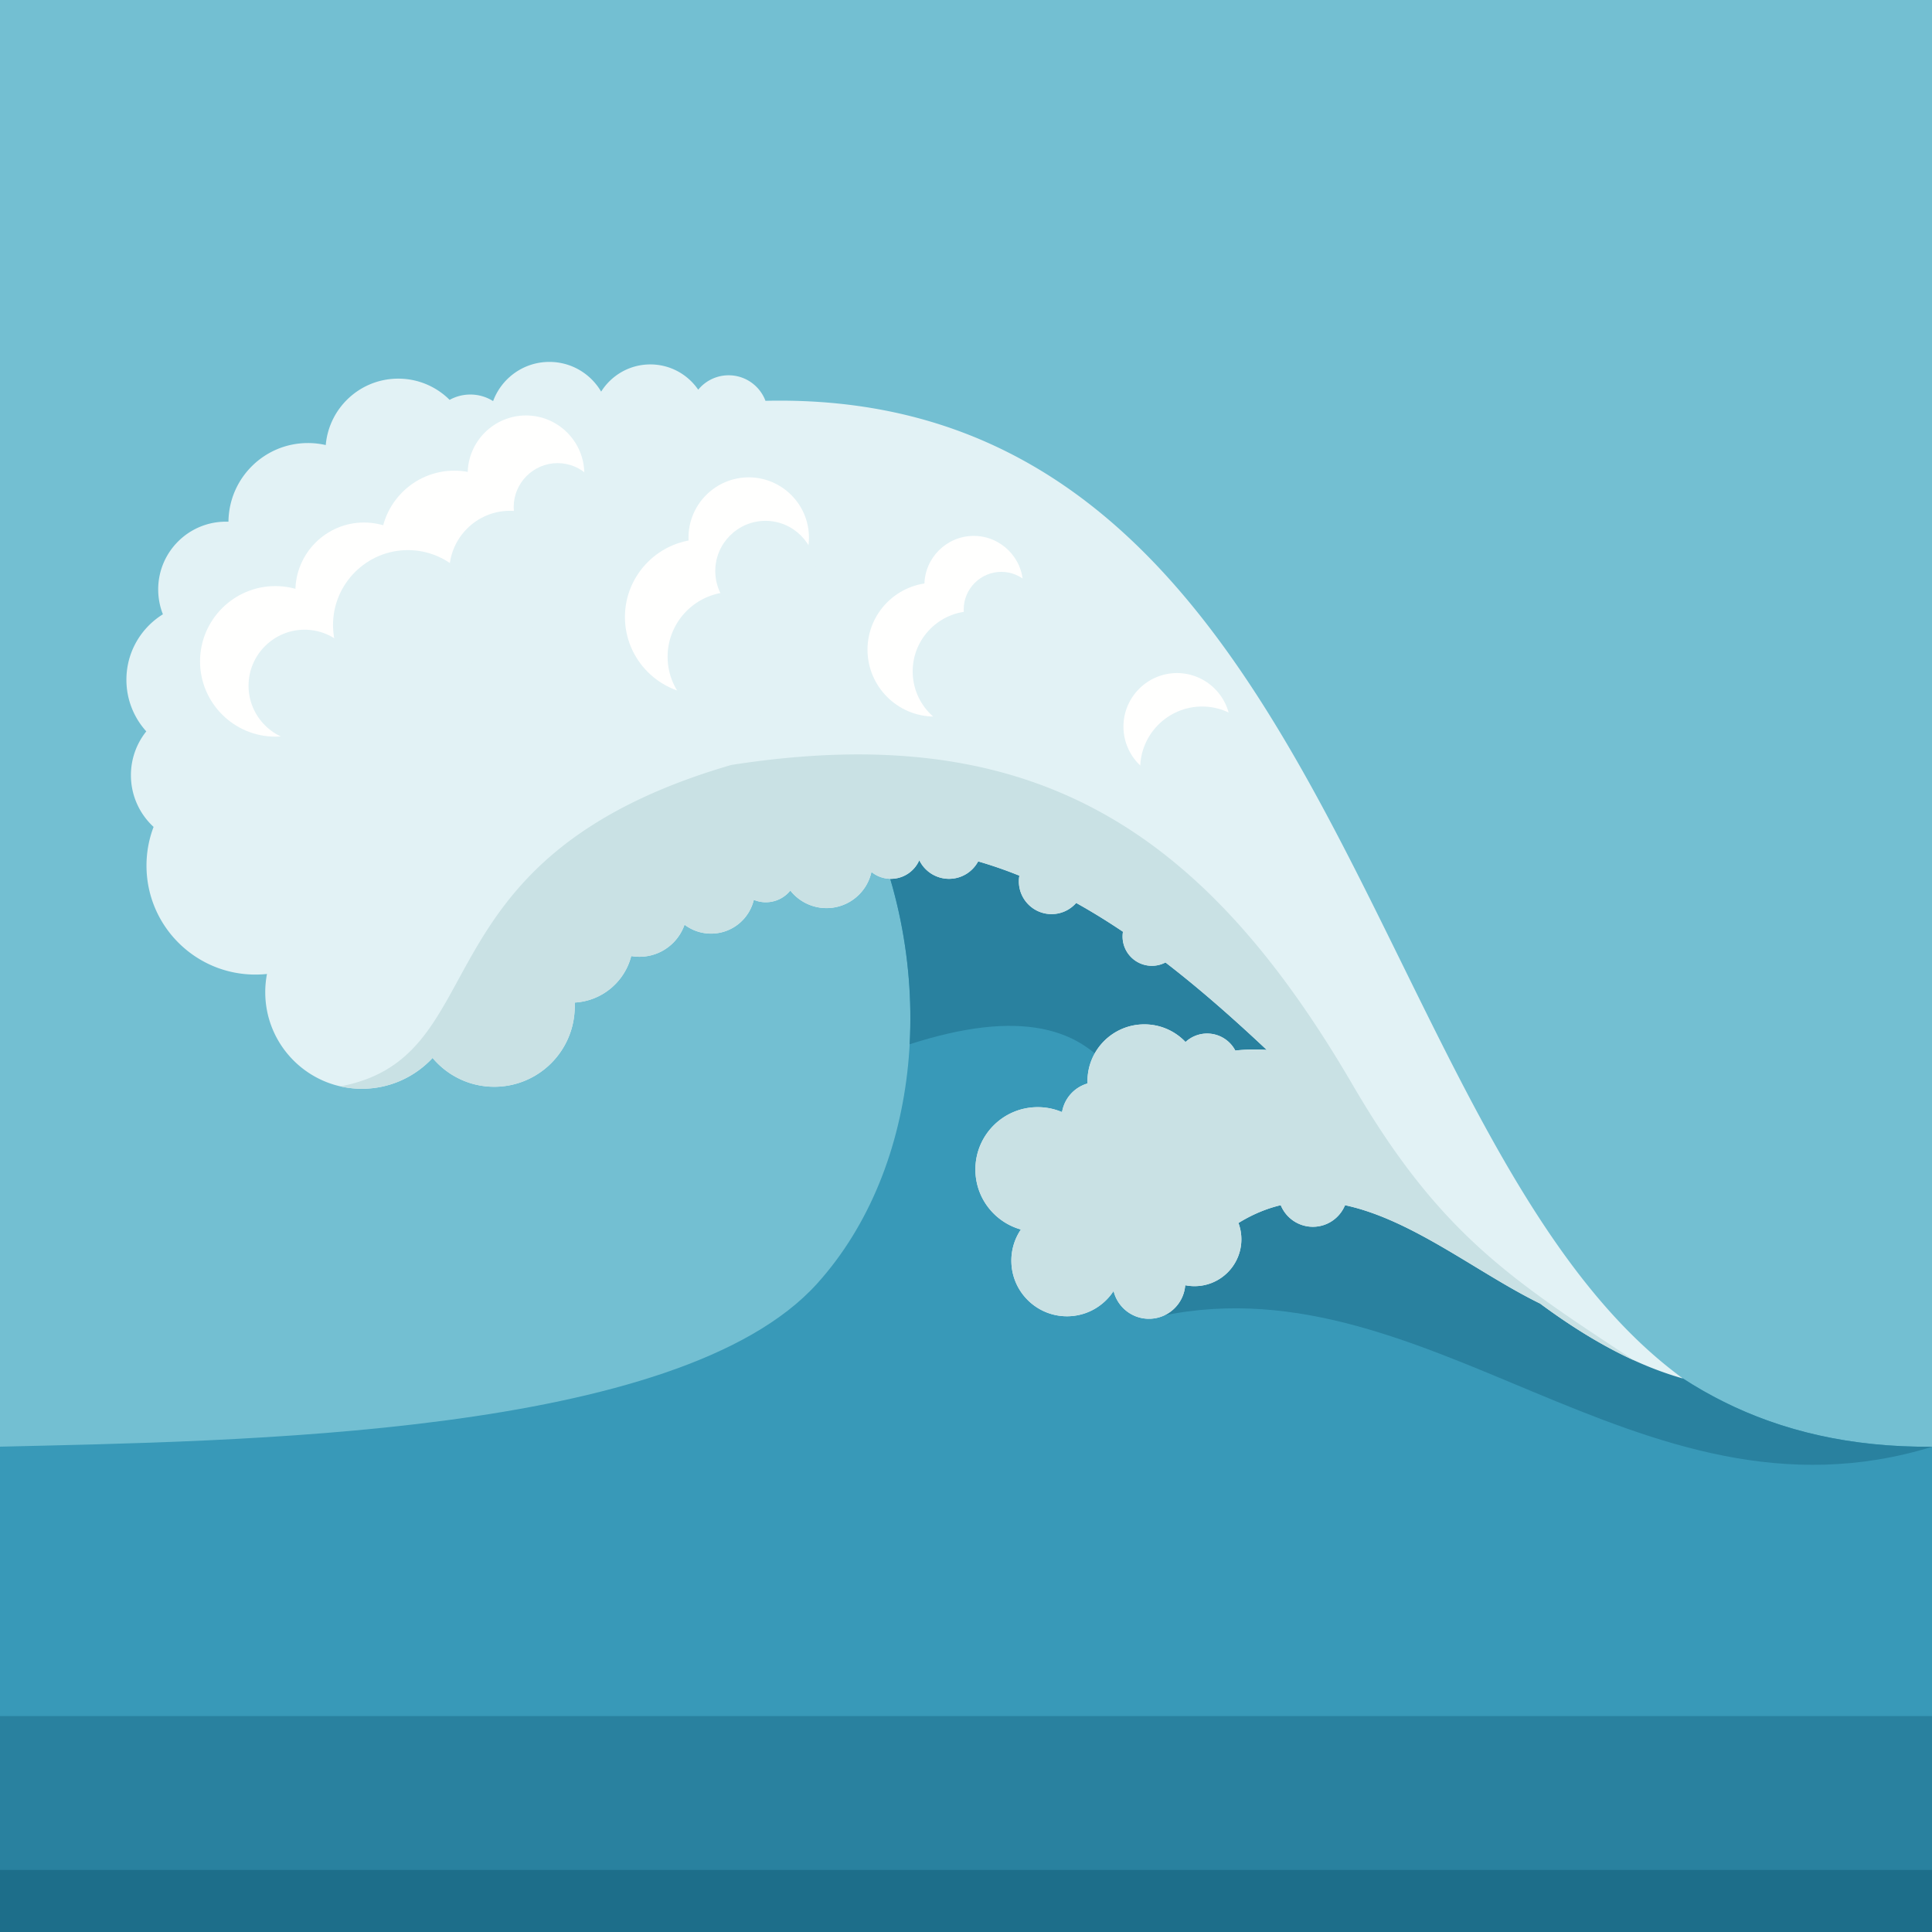
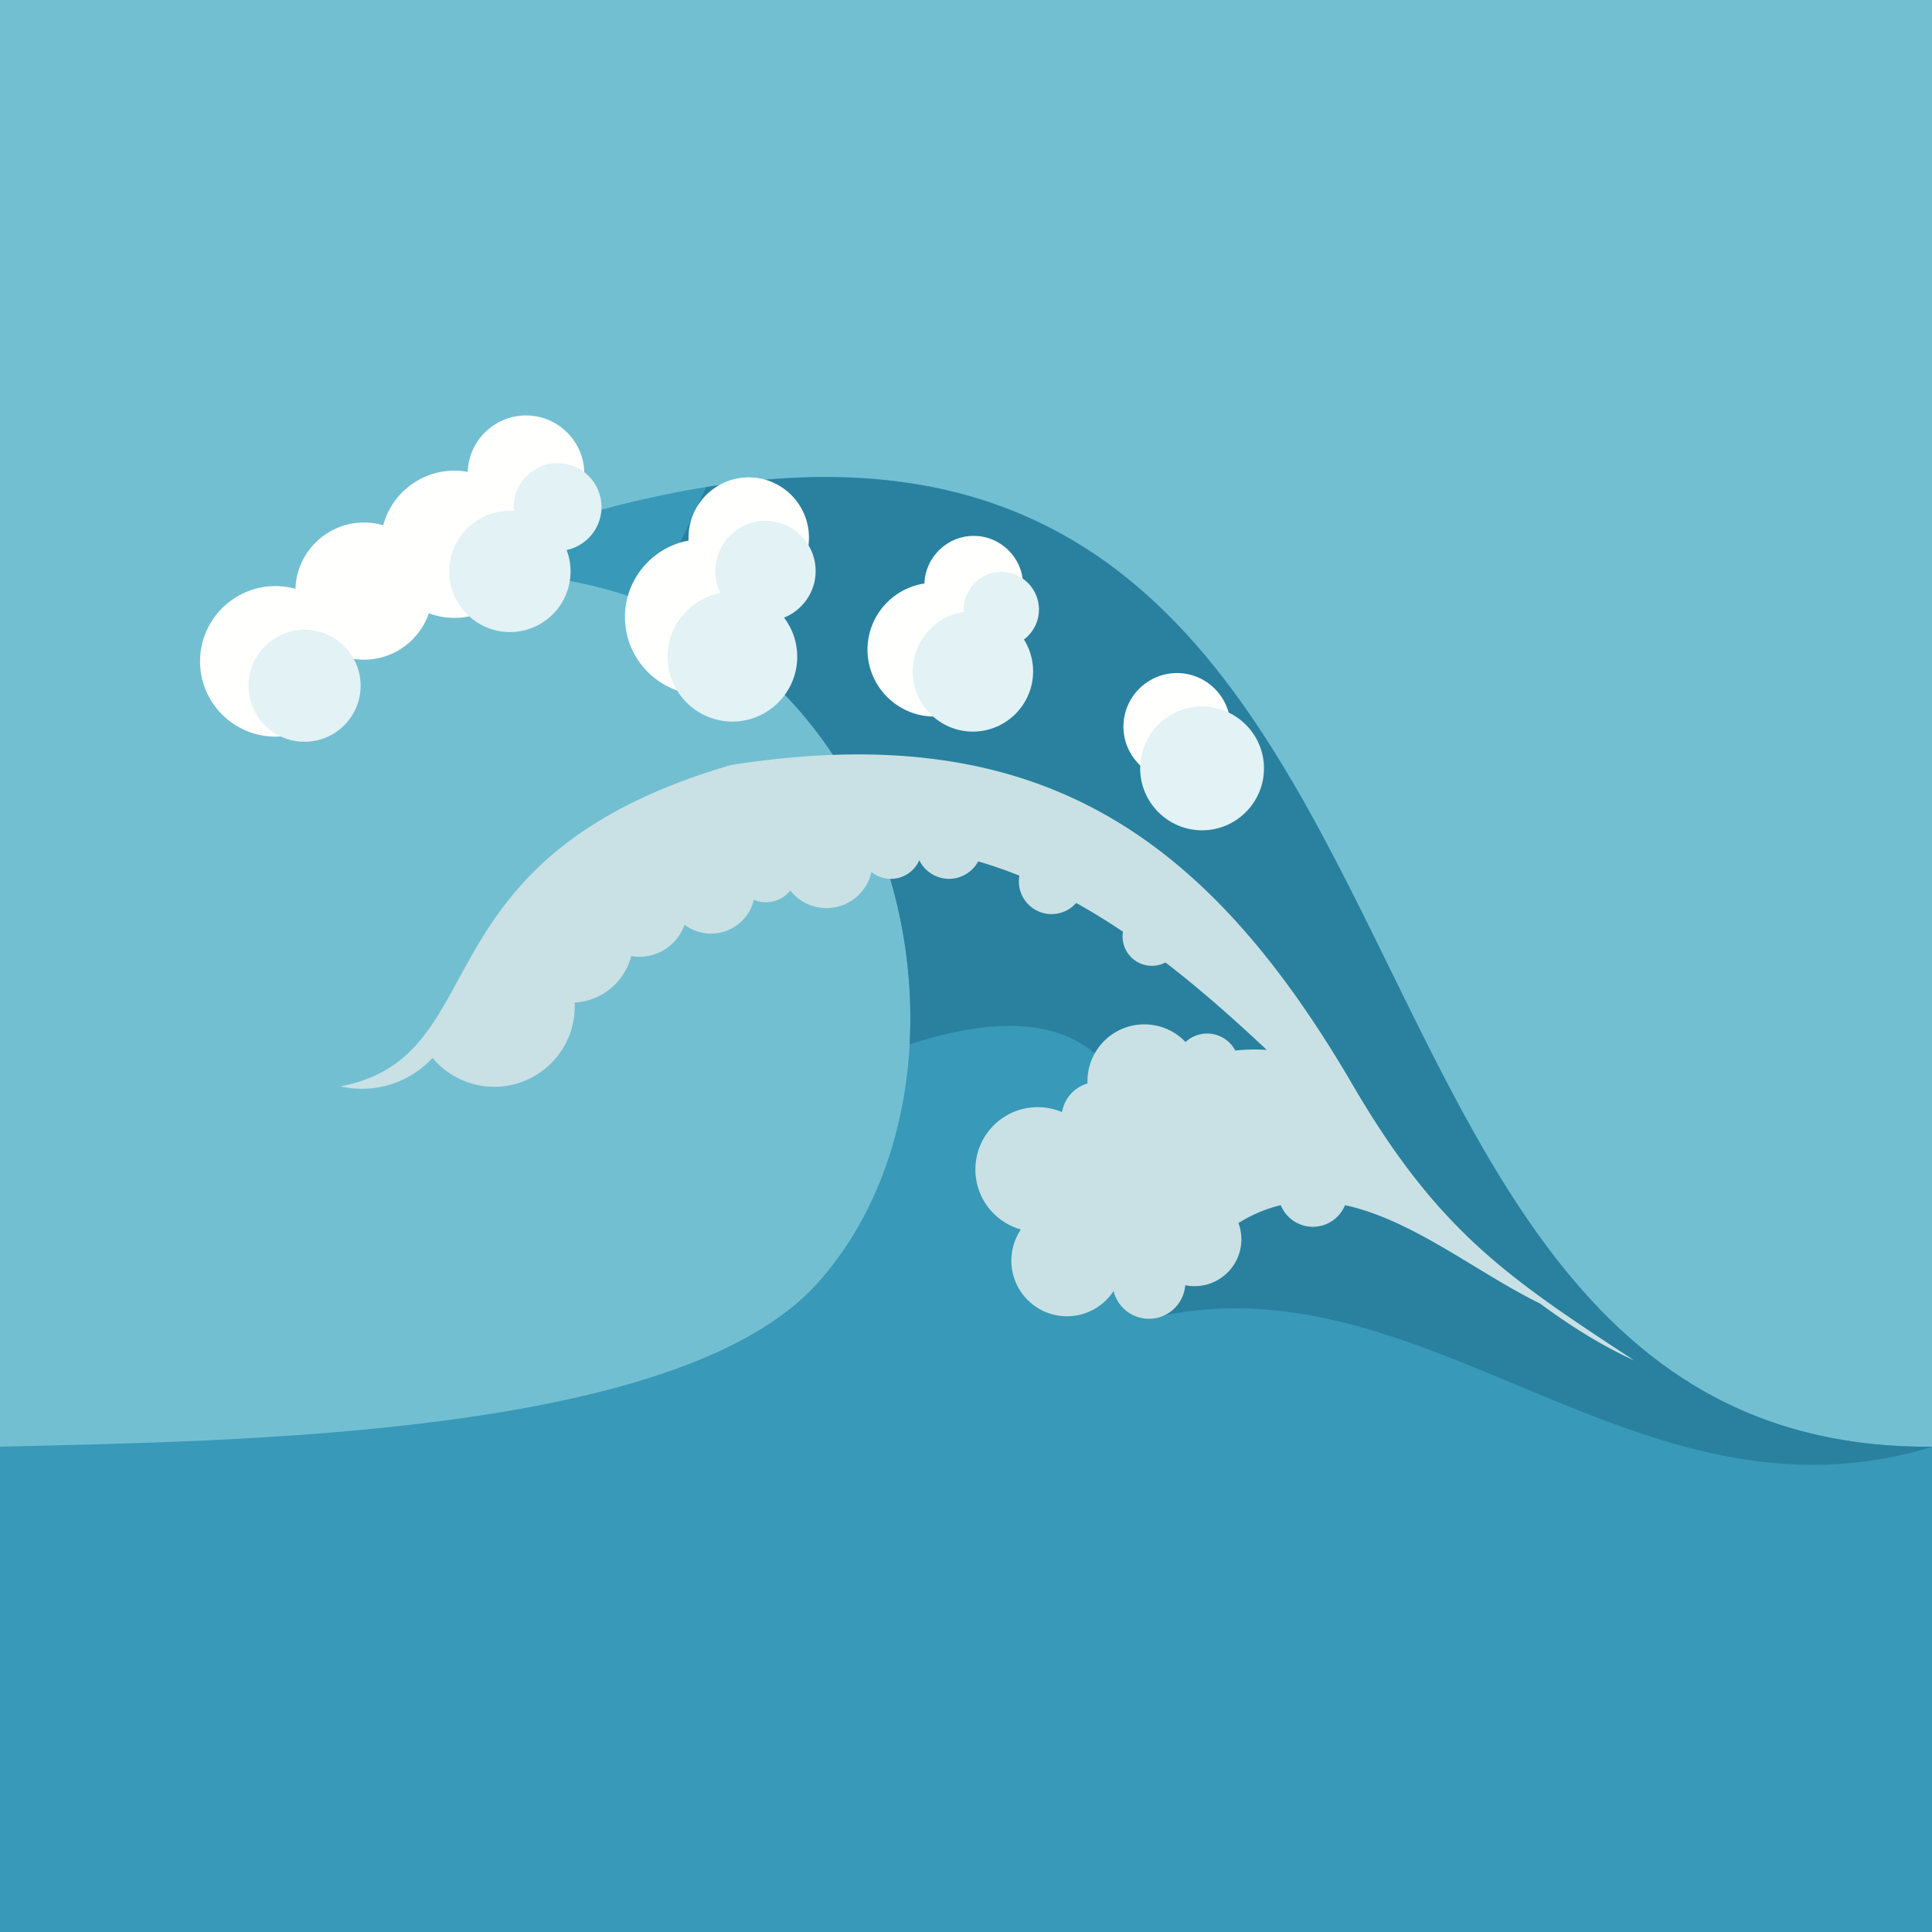
<svg xmlns="http://www.w3.org/2000/svg" width="599" height="599" viewBox="0 0 599 599">
  <rect x="0" y="0" width="599" height="599" fill="#333333" stroke="none" />
  <defs>
    <clipPath id="a">
      <path d="M-1-.077h600.075V599.94H-1z" />
    </clipPath>
    <clipPath id="b">
-       <path d="M-1-.077h600.075V599.94H-1z" />
+       <path d="M-1-.077h600.075V599.94H-1" />
    </clipPath>
  </defs>
  <g clip-path="url(#a)">
    <path d="M-1-.077h600.075V599.94H-1z" fill="#73BFD2" />
    <path d="M-1 448.553c74.407-1.786 211.513-3.054 254.359-50.601 65.019-72.15 19.732-240.602-129.627-218.061C479.269 30.865 373.203 450.28 599.075 448.553v151.445H-1V448.553" fill="#3899B8" />
  </g>
  <path d="M282.025 323.763c2.978-54.247-24.014-113.573-80.089-136.322l17-36.382c242.07-38.887 177.32 299.046 380.139 297.494-91.842 28.267-157.752-60.682-242.853-39.675 4.643-62.394-5.919-107.174-74.18-85.11l-.017-.005" fill="#29819F" />
-   <path d="M521.814 427.403c-99.194-72.104-108.297-307.128-284.488-303.134-1.733-4.621-6.191-7.913-11.417-7.913a12.163 12.163 0 00-9.432 4.469c-3.24-4.734-8.683-7.839-14.853-7.839-6.424 0-12.06 3.369-15.243 8.435-3.225-5.511-9.206-9.213-16.052-9.213-8.003 0-14.823 5.057-17.443 12.149a13.208 13.208 0 00-7.064-2.035c-2.33 0-4.52.601-6.422 1.655a22.49 22.49 0 00-15.928-6.583c-11.796 0-21.476 9.054-22.475 20.592a24.654 24.654 0 00-5.532-.623c-13.525 0-24.502 10.898-24.633 24.392a22.454 22.454 0 00-.781-.016c-11.6 0-21.004 9.405-21.004 21.005 0 2.723.517 5.324 1.46 7.711-6.791 4.204-11.315 11.722-11.315 20.296 0 6.16 2.334 11.774 6.166 16.006a21.695 21.695 0 00-4.765 13.597c0 6.336 2.706 12.039 7.025 16.02a33.7 33.7 0 00-2.2 12.009c0 18.653 15.121 33.774 33.774 33.774 1.209 0 2.404-.063 3.58-.187a30.115 30.115 0 00-.533 5.639c0 16.543 13.41 29.954 29.952 29.954 8.661 0 16.462-3.679 21.93-9.555 4.576 5.46 11.446 8.934 19.128 8.934 13.776 0 24.946-11.169 24.946-24.946 0-.39-.01-.779-.028-1.165 8.49-.462 15.511-6.442 17.54-14.416.831.145 1.686.221 2.558.221 6.469 0 11.967-4.157 13.97-9.944a13.564 13.564 0 008.226 2.765c6.436 0 11.828-4.467 13.248-10.469a9.686 9.686 0 003.738.744 9.705 9.705 0 007.583-3.637 14.24 14.24 0 0011.218 5.452c6.83 0 12.538-4.8 13.934-11.211a9.554 9.554 0 006.034 2.135c3.94 0 7.325-2.378 8.803-5.775a10.243 10.243 0 009.22 5.775c3.906 0 7.303-2.188 9.031-5.406a132.203 132.203 0 0112.779 4.426 10.25 10.25 0 00-.155 1.781c0 5.598 4.538 10.137 10.135 10.137 3.041 0 5.77-1.339 7.628-3.461 4.915 2.733 9.749 5.725 14.513 8.933a9.075 9.075 0 008.955 10.559c1.523 0 2.96-.376 4.22-1.038 10.756 8.28 21.186 17.501 31.412 27.119a55.944 55.944 0 00-9.767.189 9.854 9.854 0 00-8.725-5.268 9.826 9.826 0 00-6.701 2.627 17.579 17.579 0 00-12.769-5.474c-9.738 0-17.633 7.894-17.633 17.634 0 .232.004.465.014.695a11.167 11.167 0 00-7.902 8.872 19.246 19.246 0 00-7.543-1.528c-10.67 0-19.319 8.649-19.319 19.319 0 8.864 5.97 16.333 14.109 18.609a17.16 17.16 0 00-2.958 9.659c0 9.524 7.721 17.245 17.245 17.245 6.052 0 11.376-3.119 14.452-7.834 1.198 4.941 5.652 8.612 10.962 8.612 5.934 0 10.798-4.583 11.248-10.402.933.189 1.897.287 2.884.287 8.022 0 14.524-6.502 14.524-14.522 0-1.781-.321-3.486-.908-5.062 4.394-2.71 8.765-4.495 13.113-5.527 1.602 3.929 5.461 6.7 9.968 6.7 4.502 0 8.356-2.766 9.963-6.69 20.92 4.466 41.166 21.056 60.474 30.49 14.357 10.626 29.011 18.909 44.326 23.251" fill="#E2F2F5" />
  <path d="M105.538 336.819c2.14.486 4.367.744 6.653.744 8.661 0 16.462-3.679 21.93-9.555 4.576 5.46 11.446 8.934 19.128 8.934 13.776 0 24.946-11.169 24.946-24.946 0-.39-.01-.779-.028-1.165 8.49-.462 15.511-6.442 17.54-14.416.831.145 1.686.221 2.558.221 6.469 0 11.967-4.157 13.97-9.944a13.564 13.564 0 008.226 2.765c6.436 0 11.828-4.467 13.248-10.469a9.686 9.686 0 003.738.744 9.705 9.705 0 007.583-3.637 14.24 14.24 0 0011.218 5.452c6.83 0 12.538-4.8 13.934-11.211a9.554 9.554 0 006.034 2.135c3.94 0 7.325-2.378 8.803-5.775a10.243 10.243 0 009.22 5.775c3.906 0 7.303-2.188 9.031-5.406a132.203 132.203 0 0112.779 4.426 10.25 10.25 0 00-.155 1.781c0 5.598 4.538 10.137 10.135 10.137 3.041 0 5.77-1.339 7.628-3.461 4.915 2.733 9.749 5.725 14.513 8.933a9.075 9.075 0 008.955 10.559c1.523 0 2.96-.376 4.22-1.038 10.756 8.28 21.186 17.501 31.412 27.119a55.944 55.944 0 00-9.767.189 9.854 9.854 0 00-8.725-5.268 9.826 9.826 0 00-6.701 2.627 17.579 17.579 0 00-12.769-5.474c-9.738 0-17.633 7.894-17.633 17.634 0 .232.004.465.014.695a11.167 11.167 0 00-7.902 8.872 19.246 19.246 0 00-7.543-1.528c-10.67 0-19.319 8.649-19.319 19.319 0 8.864 5.97 16.333 14.109 18.609a17.16 17.16 0 00-2.958 9.659c0 9.524 7.721 17.245 17.245 17.245 6.052 0 11.376-3.119 14.452-7.834 1.198 4.941 5.652 8.612 10.962 8.612 5.934 0 10.798-4.583 11.248-10.402.933.189 1.897.287 2.884.287 8.022 0 14.524-6.502 14.524-14.522 0-1.781-.321-3.486-.908-5.062 4.394-2.71 8.765-4.495 13.113-5.527 1.602 3.929 5.461 6.7 9.968 6.7 4.502 0 8.356-2.766 9.963-6.69 20.92 4.466 41.166 21.056 60.474 30.49 9.564 7.078 19.258 13.117 29.194 17.643-38.55-25.307-60.473-39.491-87.245-85.346-46.07-79.082-98.892-113.924-192.713-99.278-99.129 28.869-72.107 90.317-121.186 99.648" fill="#C9E1E4" />
  <path d="M85.359 228.388c12.855 0 23.339-10.484 23.339-23.339 0-12.855-10.484-23.34-23.339-23.34-12.855 0-23.339 10.485-23.339 23.34s10.484 23.339 23.339 23.339" fill="#FFFFFE" />
  <path d="M112.848 204.529c11.712 0 21.264-9.552 21.264-21.264S124.56 162 112.848 162s-21.266 9.553-21.266 21.265 9.554 21.264 21.266 21.264" fill="#FFFFFE" />
  <path d="M140.855 191.564c12.57 0 22.821-10.251 22.821-22.821 0-12.569-10.251-22.821-22.821-22.821-12.569 0-22.821 10.252-22.821 22.821 0 12.57 10.252 22.821 22.821 22.821" fill="#FFFFFE" />
  <path d="M163.081 164.96c9.956 0 18.077-8.12 18.077-18.077 0-9.956-8.121-18.076-18.077-18.076-9.956 0-18.077 8.12-18.077 18.076 0 9.957 8.121 18.077 18.077 18.077M232.138 185.34c10.284 0 18.671-8.388 18.671-18.672s-8.387-18.671-18.671-18.671c-10.284 0-18.672 8.387-18.672 18.671 0 10.284 8.388 18.672 18.672 18.672" fill="#FFFFFE" />
  <path d="M217.874 215.422c13.284 0 24.117-10.834 24.117-24.118 0-13.283-10.833-24.117-24.117-24.117-13.282 0-24.117 10.834-24.117 24.117 0 13.284 10.835 24.118 24.117 24.118M301.896 196.751c8.427 0 15.3-6.873 15.3-15.301 0-8.427-6.873-15.3-15.3-15.3s-15.298 6.873-15.298 15.3c0 8.428 6.871 15.301 15.298 15.301" fill="#FFFFFE" />
  <path d="M289.707 222.164c11.427 0 20.746-9.32 20.746-20.746 0-11.426-9.319-20.746-20.746-20.746-11.426 0-20.746 9.32-20.746 20.746 0 11.426 9.32 20.746 20.746 20.746M364.912 241.873c9.142 0 16.598-7.456 16.598-16.596 0-9.142-7.456-16.599-16.598-16.599-9.141 0-16.597 7.457-16.597 16.599 0 9.14 7.456 16.596 16.597 16.596" fill="#FFFFFE" />
  <path d="M172.882 170.817c7.498 0 13.614-6.116 13.614-13.615 0-7.498-6.116-13.614-13.614-13.614-7.499 0-13.615 6.116-13.615 13.614 0 7.499 6.116 13.615 13.615 13.615" fill="#E2F2F5" />
  <path d="M158.1 195.971c10.355 0 18.8-8.445 18.8-18.8s-8.445-18.802-18.8-18.802-18.802 8.447-18.802 18.802 8.447 18.8 18.802 18.8" fill="#E2F2F5" />
-   <path d="M126.462 216.978c12.784 0 23.21-10.427 23.21-23.211 0-12.783-10.426-23.21-23.21-23.21-12.783 0-23.209 10.427-23.209 23.21 0 12.784 10.426 23.211 23.209 23.211" fill="#E2F2F5" />
  <path d="M94.432 229.983c9.57 0 17.375-7.805 17.375-17.375s-7.805-17.375-17.375-17.375-17.375 7.805-17.375 17.375 7.805 17.375 17.375 17.375M227.081 223.72c11.069 0 20.098-9.028 20.098-20.098 0-11.07-9.029-20.098-20.098-20.098-11.07 0-20.098 9.028-20.098 20.098 0 11.07 9.028 20.098 20.098 20.098" fill="#E2F2F5" />
  <path d="M237.324 192.601c8.57 0 15.559-6.99 15.559-15.56s-6.989-15.559-15.559-15.559c-8.569 0-15.56 6.989-15.56 15.559s6.991 15.56 15.56 15.56M301.637 226.832c10.285 0 18.673-8.387 18.673-18.672 0-10.283-8.388-18.671-18.673-18.671-10.284 0-18.671 8.388-18.671 18.671 0 10.285 8.387 18.672 18.671 18.672" fill="#E2F2F5" />
  <path d="M310.453 200.64c6.428 0 11.67-5.242 11.67-11.67 0-6.427-5.242-11.67-11.67-11.67-6.426 0-11.669 5.243-11.669 11.67 0 6.428 5.243 11.67 11.669 11.67" fill="#E2F2F5" />
  <g clip-path="url(#b)">
    <path d="M372.691 257.432c10.571 0 19.192-8.62 19.192-19.19 0-10.57-8.621-19.191-19.192-19.191-10.568 0-19.189 8.621-19.189 19.191 0 10.57 8.621 19.19 19.189 19.19" fill="#E2F2F5" />
-     <path d="M-1 532.059h600.075v67.881H-1z" fill="#29819F" />
-     <path d="M-1 579.775h600.075v20.165H-1z" fill="#1D6E8A" />
  </g>
</svg>